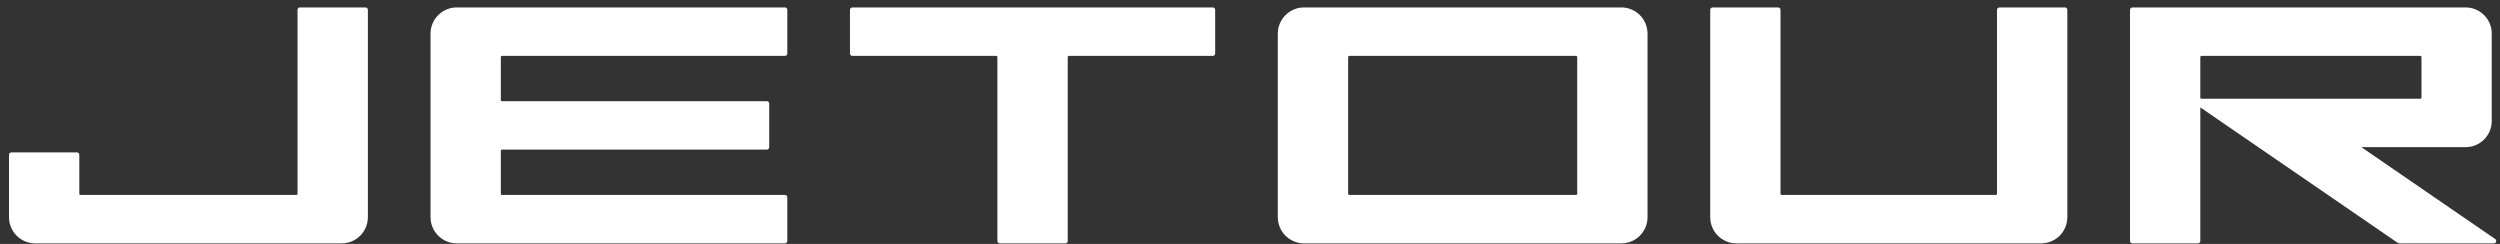
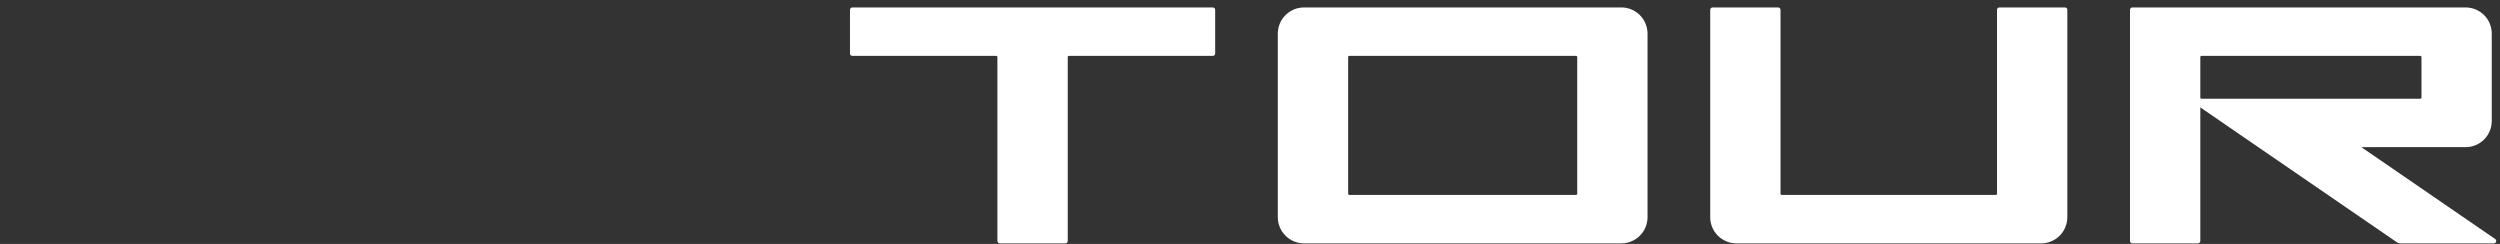
<svg xmlns="http://www.w3.org/2000/svg" width="205" height="20" viewBox="0 0 205 20" fill="none">
  <rect x="0" y="0" width="205" height="20" fill="#333333" stroke="none" />
  <path d="M132.952 0.61H106.927C106.358 0.61 105.812 0.837 105.41 1.239C105.008 1.642 104.781 2.188 104.78 2.757V17.805C104.78 18.375 105.006 18.922 105.409 19.326C105.811 19.729 106.357 19.956 106.927 19.957H132.952C133.522 19.957 134.068 19.73 134.47 19.326C134.873 18.922 135.098 18.375 135.098 17.805V2.757C135.097 2.188 134.871 1.641 134.469 1.239C134.066 0.836 133.521 0.61 132.952 0.61ZM110.548 15.885V4.68C110.548 4.667 110.55 4.654 110.555 4.643C110.56 4.631 110.567 4.62 110.576 4.611C110.584 4.602 110.595 4.595 110.607 4.59C110.618 4.585 110.631 4.583 110.644 4.583H129.236C129.249 4.583 129.262 4.585 129.273 4.59C129.285 4.595 129.296 4.602 129.305 4.611C129.314 4.62 129.321 4.631 129.326 4.642C129.331 4.654 129.333 4.667 129.333 4.68V15.885C129.333 15.911 129.323 15.936 129.305 15.955C129.287 15.973 129.262 15.984 129.236 15.985H110.644C110.631 15.984 110.618 15.982 110.606 15.976C110.595 15.971 110.584 15.964 110.575 15.954C110.567 15.945 110.559 15.934 110.555 15.922C110.55 15.91 110.548 15.898 110.548 15.885Z" fill="white" />
-   <path d="M29.971 0.61H24.595C24.543 0.61 24.493 0.63 24.456 0.667C24.419 0.704 24.399 0.753 24.398 0.805V15.885C24.399 15.898 24.397 15.911 24.392 15.923C24.388 15.935 24.381 15.946 24.372 15.955C24.363 15.964 24.352 15.972 24.34 15.977C24.328 15.982 24.316 15.985 24.303 15.985H6.601C6.575 15.984 6.55 15.973 6.532 15.954C6.514 15.936 6.504 15.911 6.504 15.885V12.69C6.504 12.639 6.483 12.589 6.446 12.553C6.41 12.517 6.361 12.496 6.309 12.496H0.933C0.881 12.496 0.832 12.517 0.795 12.553C0.759 12.589 0.738 12.638 0.738 12.69V17.805C0.737 18.375 0.963 18.922 1.366 19.326C1.768 19.73 2.314 19.957 2.884 19.957H28.02C28.59 19.956 29.136 19.729 29.538 19.326C29.94 18.922 30.166 18.375 30.166 17.805V0.805C30.166 0.779 30.161 0.754 30.151 0.73C30.142 0.707 30.127 0.685 30.109 0.667C30.091 0.649 30.069 0.634 30.046 0.625C30.022 0.615 29.997 0.61 29.971 0.61Z" fill="white" />
  <path d="M99.449 0.61H69.893C69.841 0.61 69.792 0.631 69.755 0.667C69.719 0.704 69.698 0.753 69.698 0.805V4.387C69.698 4.439 69.719 4.489 69.755 4.525C69.792 4.562 69.841 4.582 69.893 4.583H81.689C81.702 4.582 81.715 4.585 81.727 4.589C81.739 4.594 81.75 4.601 81.759 4.61C81.768 4.619 81.776 4.63 81.78 4.642C81.785 4.654 81.788 4.667 81.787 4.68V19.762C81.788 19.814 81.809 19.864 81.846 19.9C81.882 19.937 81.932 19.957 81.984 19.957H87.356C87.408 19.957 87.458 19.937 87.496 19.901C87.533 19.864 87.554 19.814 87.555 19.762V4.68C87.555 4.667 87.557 4.654 87.561 4.642C87.566 4.63 87.573 4.62 87.582 4.611C87.591 4.601 87.602 4.594 87.614 4.59C87.626 4.585 87.638 4.582 87.651 4.583H99.449C99.5 4.582 99.55 4.561 99.586 4.525C99.622 4.488 99.643 4.439 99.644 4.387V0.805C99.643 0.753 99.623 0.704 99.586 0.667C99.55 0.631 99.501 0.61 99.449 0.61Z" fill="white" />
  <path d="M169.325 0.61H163.951C163.899 0.61 163.849 0.63 163.813 0.667C163.776 0.703 163.755 0.753 163.755 0.805V15.885C163.755 15.898 163.753 15.91 163.748 15.922C163.744 15.934 163.737 15.945 163.728 15.954C163.719 15.964 163.708 15.971 163.696 15.976C163.685 15.982 163.672 15.984 163.659 15.985H146.099C146.086 15.984 146.073 15.982 146.062 15.977C146.05 15.972 146.039 15.964 146.03 15.955C146.021 15.946 146.014 15.935 146.009 15.923C146.004 15.911 146.002 15.898 146.002 15.885V0.805C146.002 0.779 145.997 0.754 145.987 0.73C145.977 0.706 145.963 0.685 145.945 0.666C145.927 0.648 145.905 0.634 145.881 0.624C145.857 0.615 145.832 0.61 145.806 0.61H140.431C140.405 0.61 140.38 0.615 140.357 0.625C140.333 0.635 140.312 0.649 140.294 0.667C140.276 0.685 140.262 0.707 140.252 0.731C140.242 0.754 140.237 0.779 140.238 0.805V17.805C140.237 18.375 140.462 18.922 140.864 19.326C141.267 19.729 141.813 19.957 142.382 19.957H167.375C167.945 19.957 168.491 19.73 168.894 19.326C169.296 18.922 169.522 18.375 169.522 17.805V0.805C169.522 0.753 169.501 0.703 169.464 0.667C169.427 0.63 169.377 0.61 169.325 0.61Z" fill="white" />
  <path d="M204.607 19.602L193.631 12.066H202.18C202.748 12.066 203.293 11.841 203.695 11.439C204.097 11.036 204.323 10.491 204.323 9.922V2.757C204.324 2.475 204.268 2.196 204.161 1.936C204.053 1.675 203.895 1.438 203.696 1.239C203.497 1.04 203.261 0.881 203.001 0.773C202.741 0.665 202.462 0.61 202.18 0.61H174.856C174.83 0.61 174.805 0.615 174.781 0.624C174.757 0.634 174.736 0.648 174.718 0.667C174.699 0.685 174.685 0.706 174.675 0.73C174.666 0.754 174.661 0.779 174.661 0.805V19.762C174.661 19.814 174.682 19.863 174.718 19.9C174.755 19.937 174.804 19.957 174.856 19.957H180.231C180.282 19.957 180.332 19.936 180.368 19.9C180.404 19.863 180.425 19.814 180.426 19.762V8.806L196.553 19.872C196.635 19.927 196.731 19.957 196.83 19.957H204.497C204.539 19.957 204.579 19.944 204.612 19.919C204.646 19.894 204.67 19.86 204.682 19.82C204.695 19.78 204.694 19.738 204.68 19.699C204.667 19.659 204.641 19.626 204.607 19.602ZM180.523 4.583H198.463C198.476 4.583 198.488 4.585 198.5 4.59C198.512 4.595 198.523 4.602 198.532 4.611C198.541 4.62 198.549 4.631 198.553 4.642C198.559 4.654 198.561 4.667 198.561 4.68V8C198.561 8.012 198.559 8.025 198.553 8.037C198.549 8.049 198.541 8.059 198.532 8.068C198.523 8.077 198.512 8.084 198.5 8.089C198.488 8.094 198.476 8.096 198.463 8.096H180.523C180.51 8.096 180.497 8.094 180.485 8.089C180.474 8.084 180.463 8.077 180.454 8.068C180.445 8.059 180.438 8.048 180.433 8.037C180.428 8.025 180.426 8.012 180.426 8V4.68C180.426 4.667 180.428 4.654 180.433 4.642C180.438 4.631 180.445 4.62 180.454 4.611C180.463 4.602 180.474 4.595 180.485 4.59C180.497 4.585 180.51 4.583 180.523 4.583Z" fill="white" />
-   <path d="M64.365 4.583C64.416 4.583 64.466 4.562 64.503 4.525C64.539 4.489 64.56 4.439 64.56 4.387V0.805C64.56 0.779 64.555 0.754 64.545 0.73C64.535 0.707 64.521 0.685 64.503 0.667C64.485 0.649 64.463 0.634 64.439 0.625C64.416 0.615 64.39 0.61 64.365 0.61H37.451C37.17 0.61 36.89 0.665 36.63 0.773C36.37 0.88 36.133 1.039 35.933 1.238C35.734 1.437 35.576 1.674 35.468 1.935C35.36 2.196 35.304 2.475 35.304 2.757V17.805C35.304 18.375 35.53 18.922 35.933 19.326C36.335 19.73 36.882 19.957 37.451 19.957H64.365C64.416 19.957 64.466 19.936 64.502 19.9C64.539 19.863 64.559 19.814 64.56 19.762V16.181C64.56 16.155 64.555 16.13 64.545 16.106C64.536 16.082 64.521 16.06 64.503 16.042C64.485 16.024 64.464 16.009 64.44 15.999C64.416 15.989 64.391 15.985 64.365 15.985H41.169C41.156 15.985 41.142 15.982 41.13 15.977C41.118 15.972 41.107 15.965 41.097 15.956C41.088 15.947 41.081 15.935 41.075 15.923C41.07 15.911 41.068 15.898 41.068 15.885V12.367C41.068 12.354 41.07 12.341 41.075 12.329C41.081 12.316 41.088 12.305 41.097 12.296C41.107 12.287 41.118 12.279 41.13 12.274C41.142 12.269 41.156 12.267 41.169 12.267H62.88C62.905 12.268 62.931 12.263 62.955 12.253C62.979 12.243 63 12.229 63.019 12.211C63.037 12.193 63.051 12.171 63.061 12.147C63.071 12.123 63.076 12.098 63.076 12.072V8.494C63.076 8.468 63.071 8.442 63.061 8.418C63.051 8.394 63.037 8.373 63.019 8.354C63.001 8.336 62.979 8.322 62.955 8.312C62.931 8.302 62.905 8.297 62.88 8.297H41.169C41.142 8.298 41.117 8.288 41.098 8.27C41.079 8.251 41.068 8.227 41.068 8.2V4.68C41.068 4.667 41.07 4.654 41.075 4.642C41.081 4.63 41.088 4.619 41.098 4.61C41.107 4.601 41.118 4.594 41.13 4.589C41.142 4.584 41.156 4.582 41.169 4.583L64.365 4.583Z" fill="white" />
</svg>